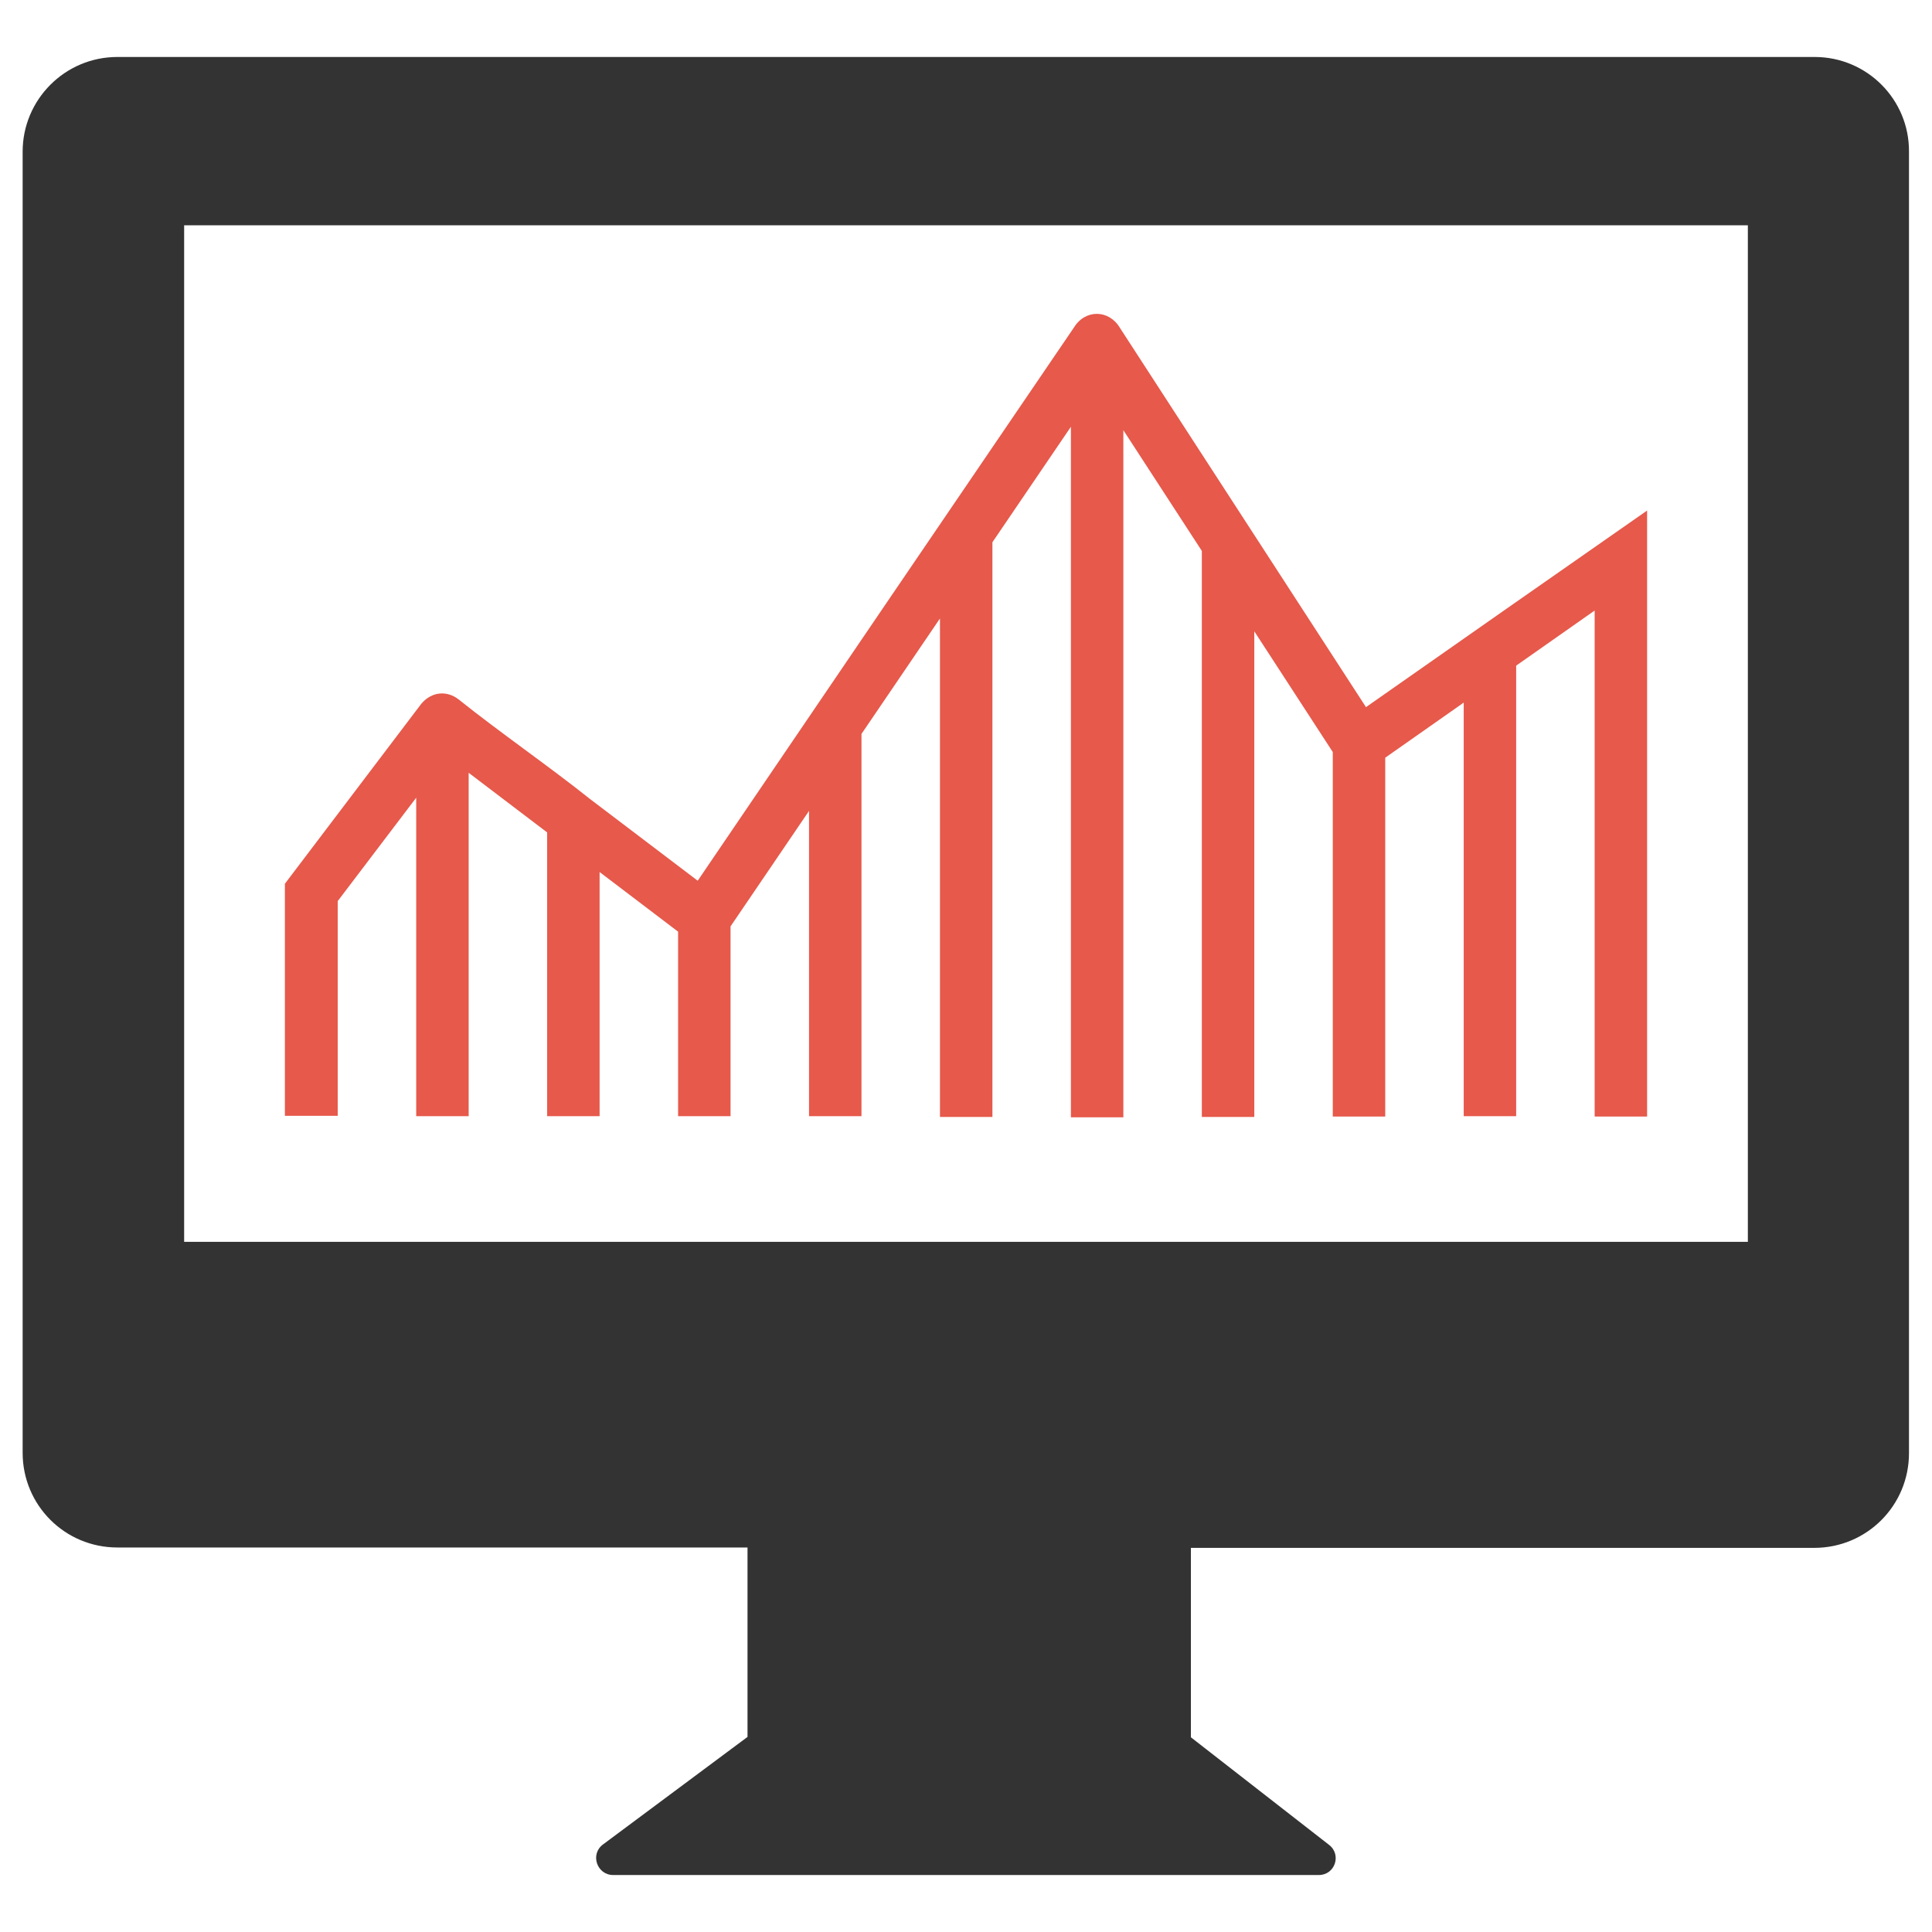
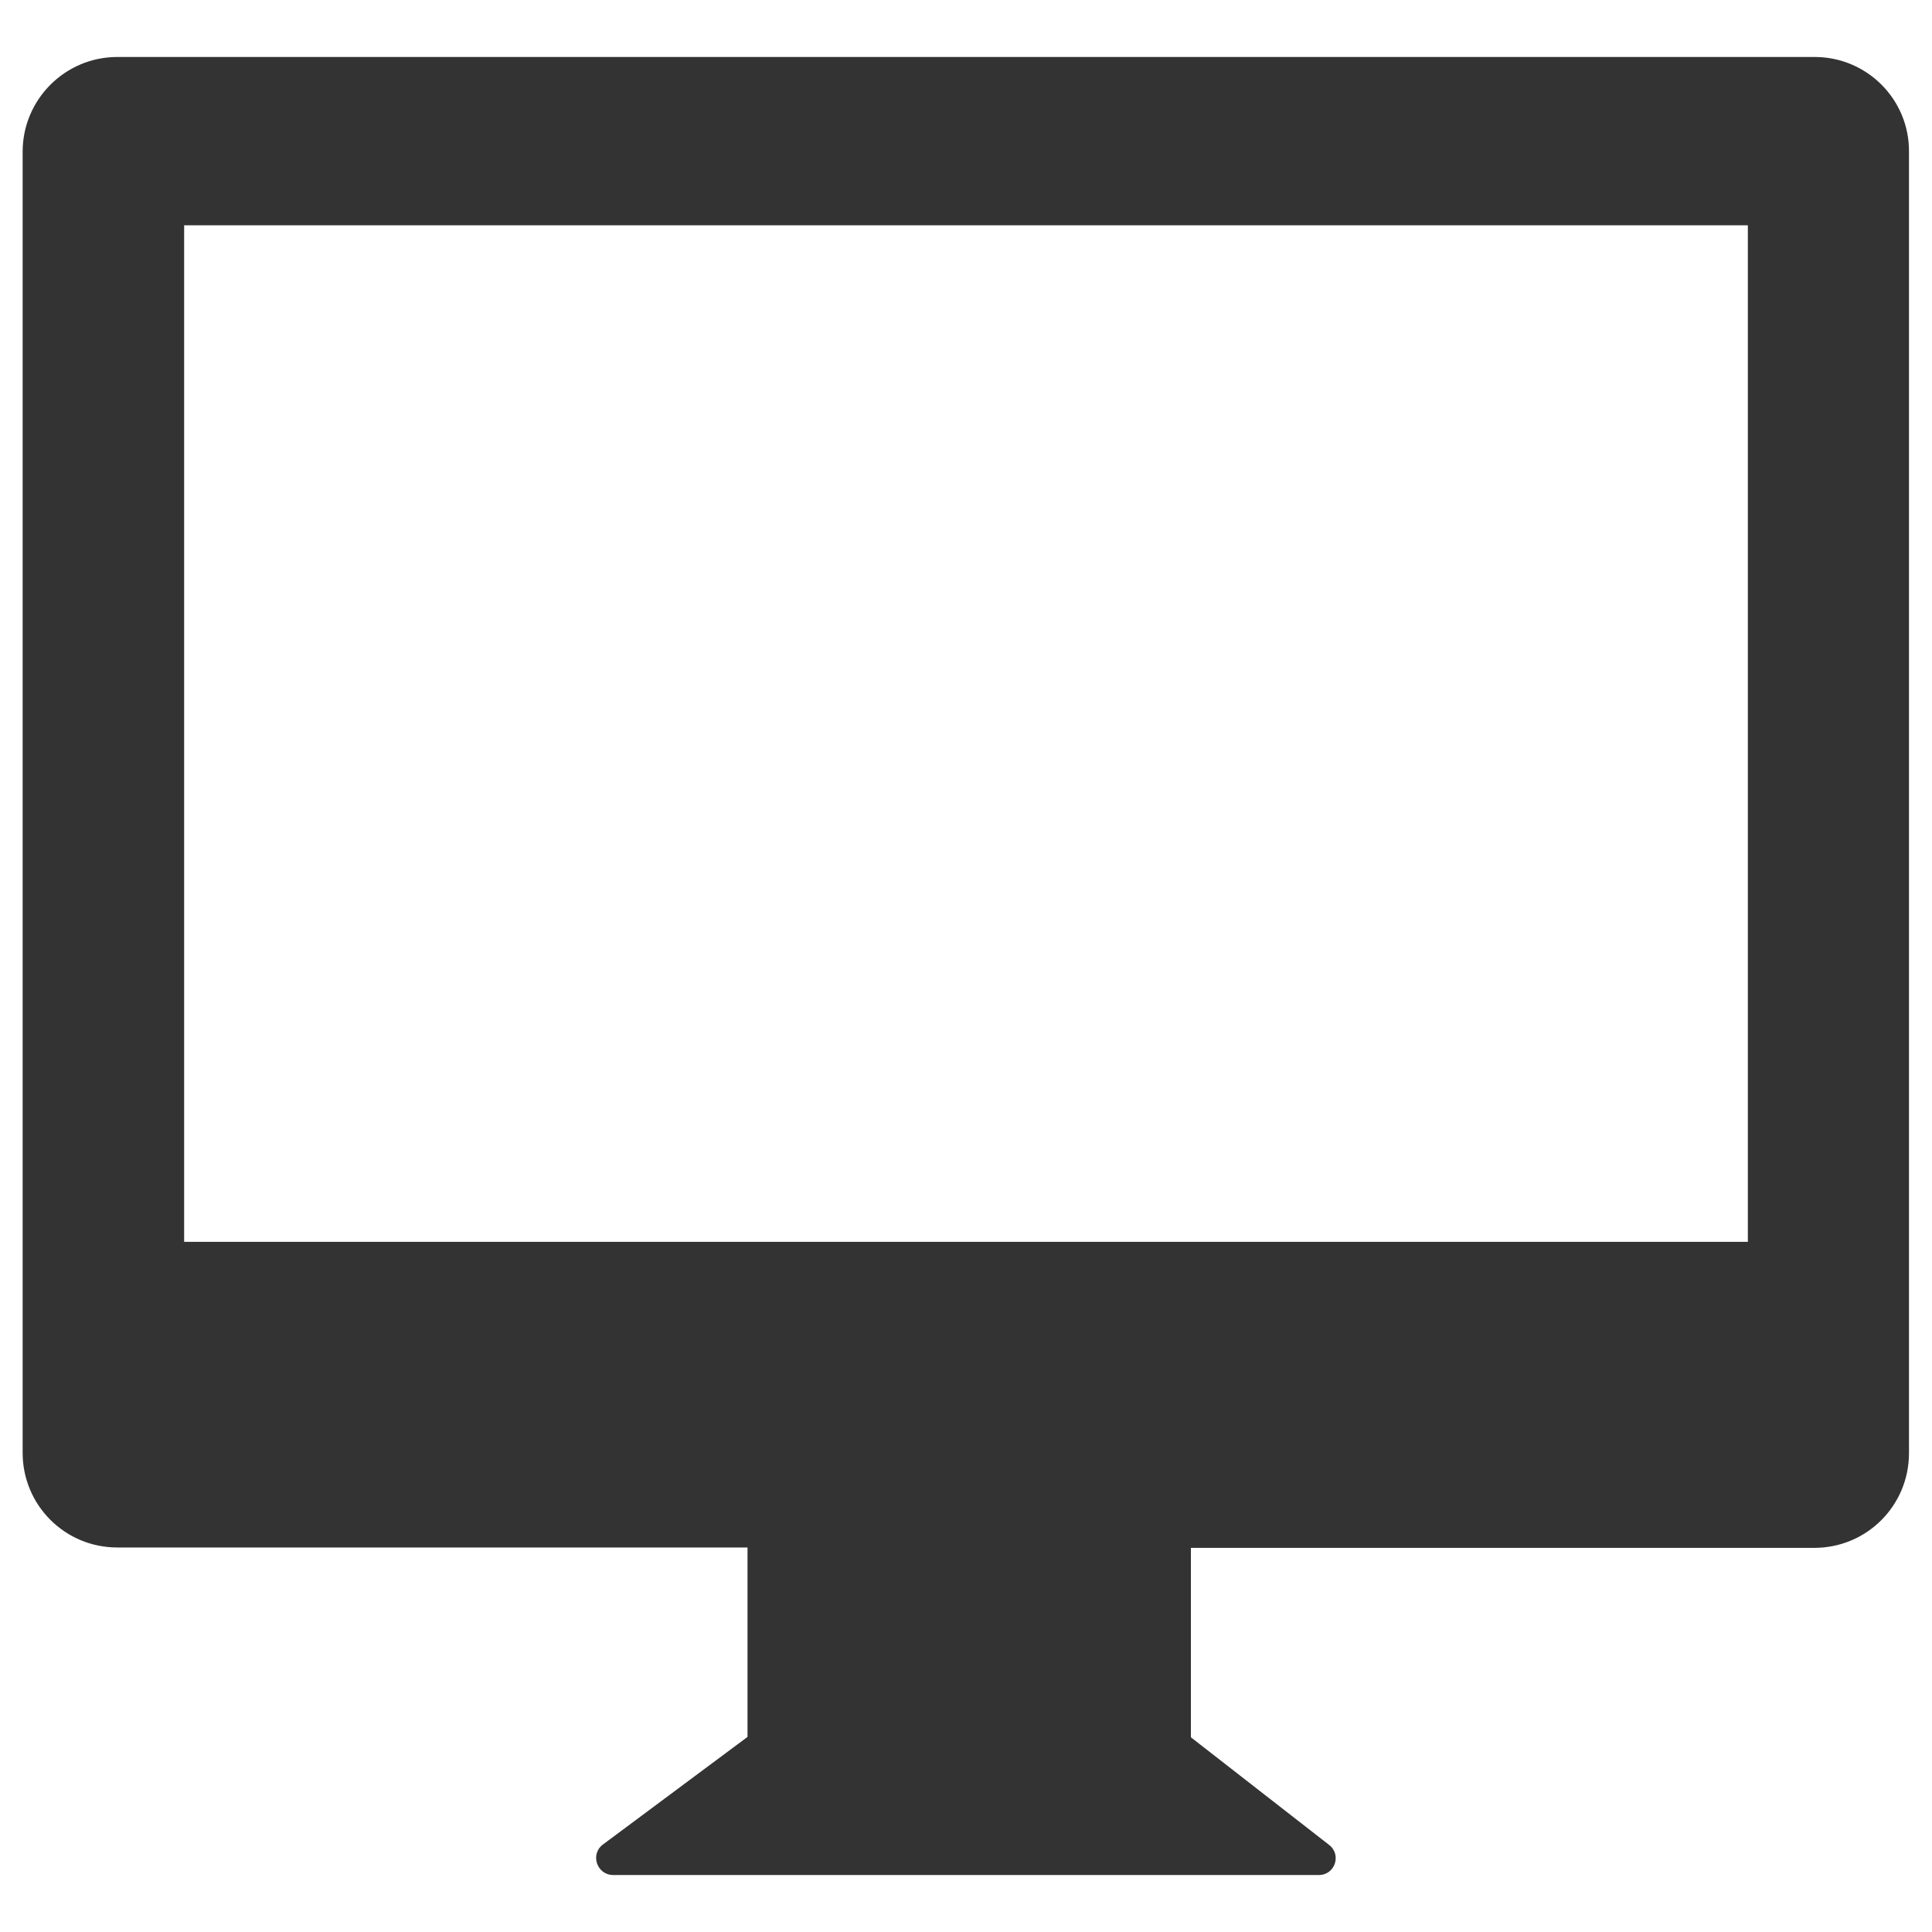
<svg xmlns="http://www.w3.org/2000/svg" version="1.1" id="Layer_1" x="0px" y="0px" viewBox="0 0 512 512" style="enable-background:new 0 0 512 512;" xml:space="preserve">
  <style type="text/css">
	.st0{fill-rule:evenodd;clip-rule:evenodd;fill:#E6594B;}
	.st1{fill-rule:evenodd;clip-rule:evenodd;fill:#333333;}
</style>
  <g>
-     <path class="st0" d="M422.6,295.8v-134l-20.8,14.6v119.4h-13.9V186.2l-20.8,14.6v95.1h-13.9v-96.6l-20.8-32v128.7h-13.9l0-150   l-20.8-32v182.1h-13.9v-183l-20.8,30.6v152.3h-13.9V163.9l-20.8,30.6v101.3h-13.9v-80.9l-20.8,30.6v50.3h-13.9v-48.9l-20.8-15.8   v64.7h-13.9v-75.2l-20.8-15.8v91h-13.9v-84.4l-20.8,27.4v56.9H75.5v-38.6v-22.9c11.9-15.7,23.8-31.4,35.7-47.1   c2.6-3.7,7-4.4,10.4-1.7c10.6,8.5,24.2,17.9,34.7,26.3l28.6,21.7c33.2-48.9,66.4-97.7,99.7-146.6c3-4.9,9.3-4.8,12.2,0.1L362,187.4   c24.8-17.4,49.7-34.8,74.5-52.1v16.9l0,0v143.7H422.6L422.6,295.8z" />
    <path class="st1" d="M480.9,15.1H31.1C17.2,15.1,6,26.4,6,40.2V385c0,13.9,11.2,25.1,25.1,25.1h167v50.2l-38.3,28.5   c-3.5,2.6-1.6,8.1,2.7,8.1h187c4.3,0,6.1-5.4,2.7-8l-36.6-28.5v-50.2h165.2c13.9,0,25.1-11.2,25.1-25.1V40.2   C506,26.4,494.8,15.1,480.9,15.1z M463.2,329.1H48.8V59.7h414.4V329.1z" />
  </g>
</svg>